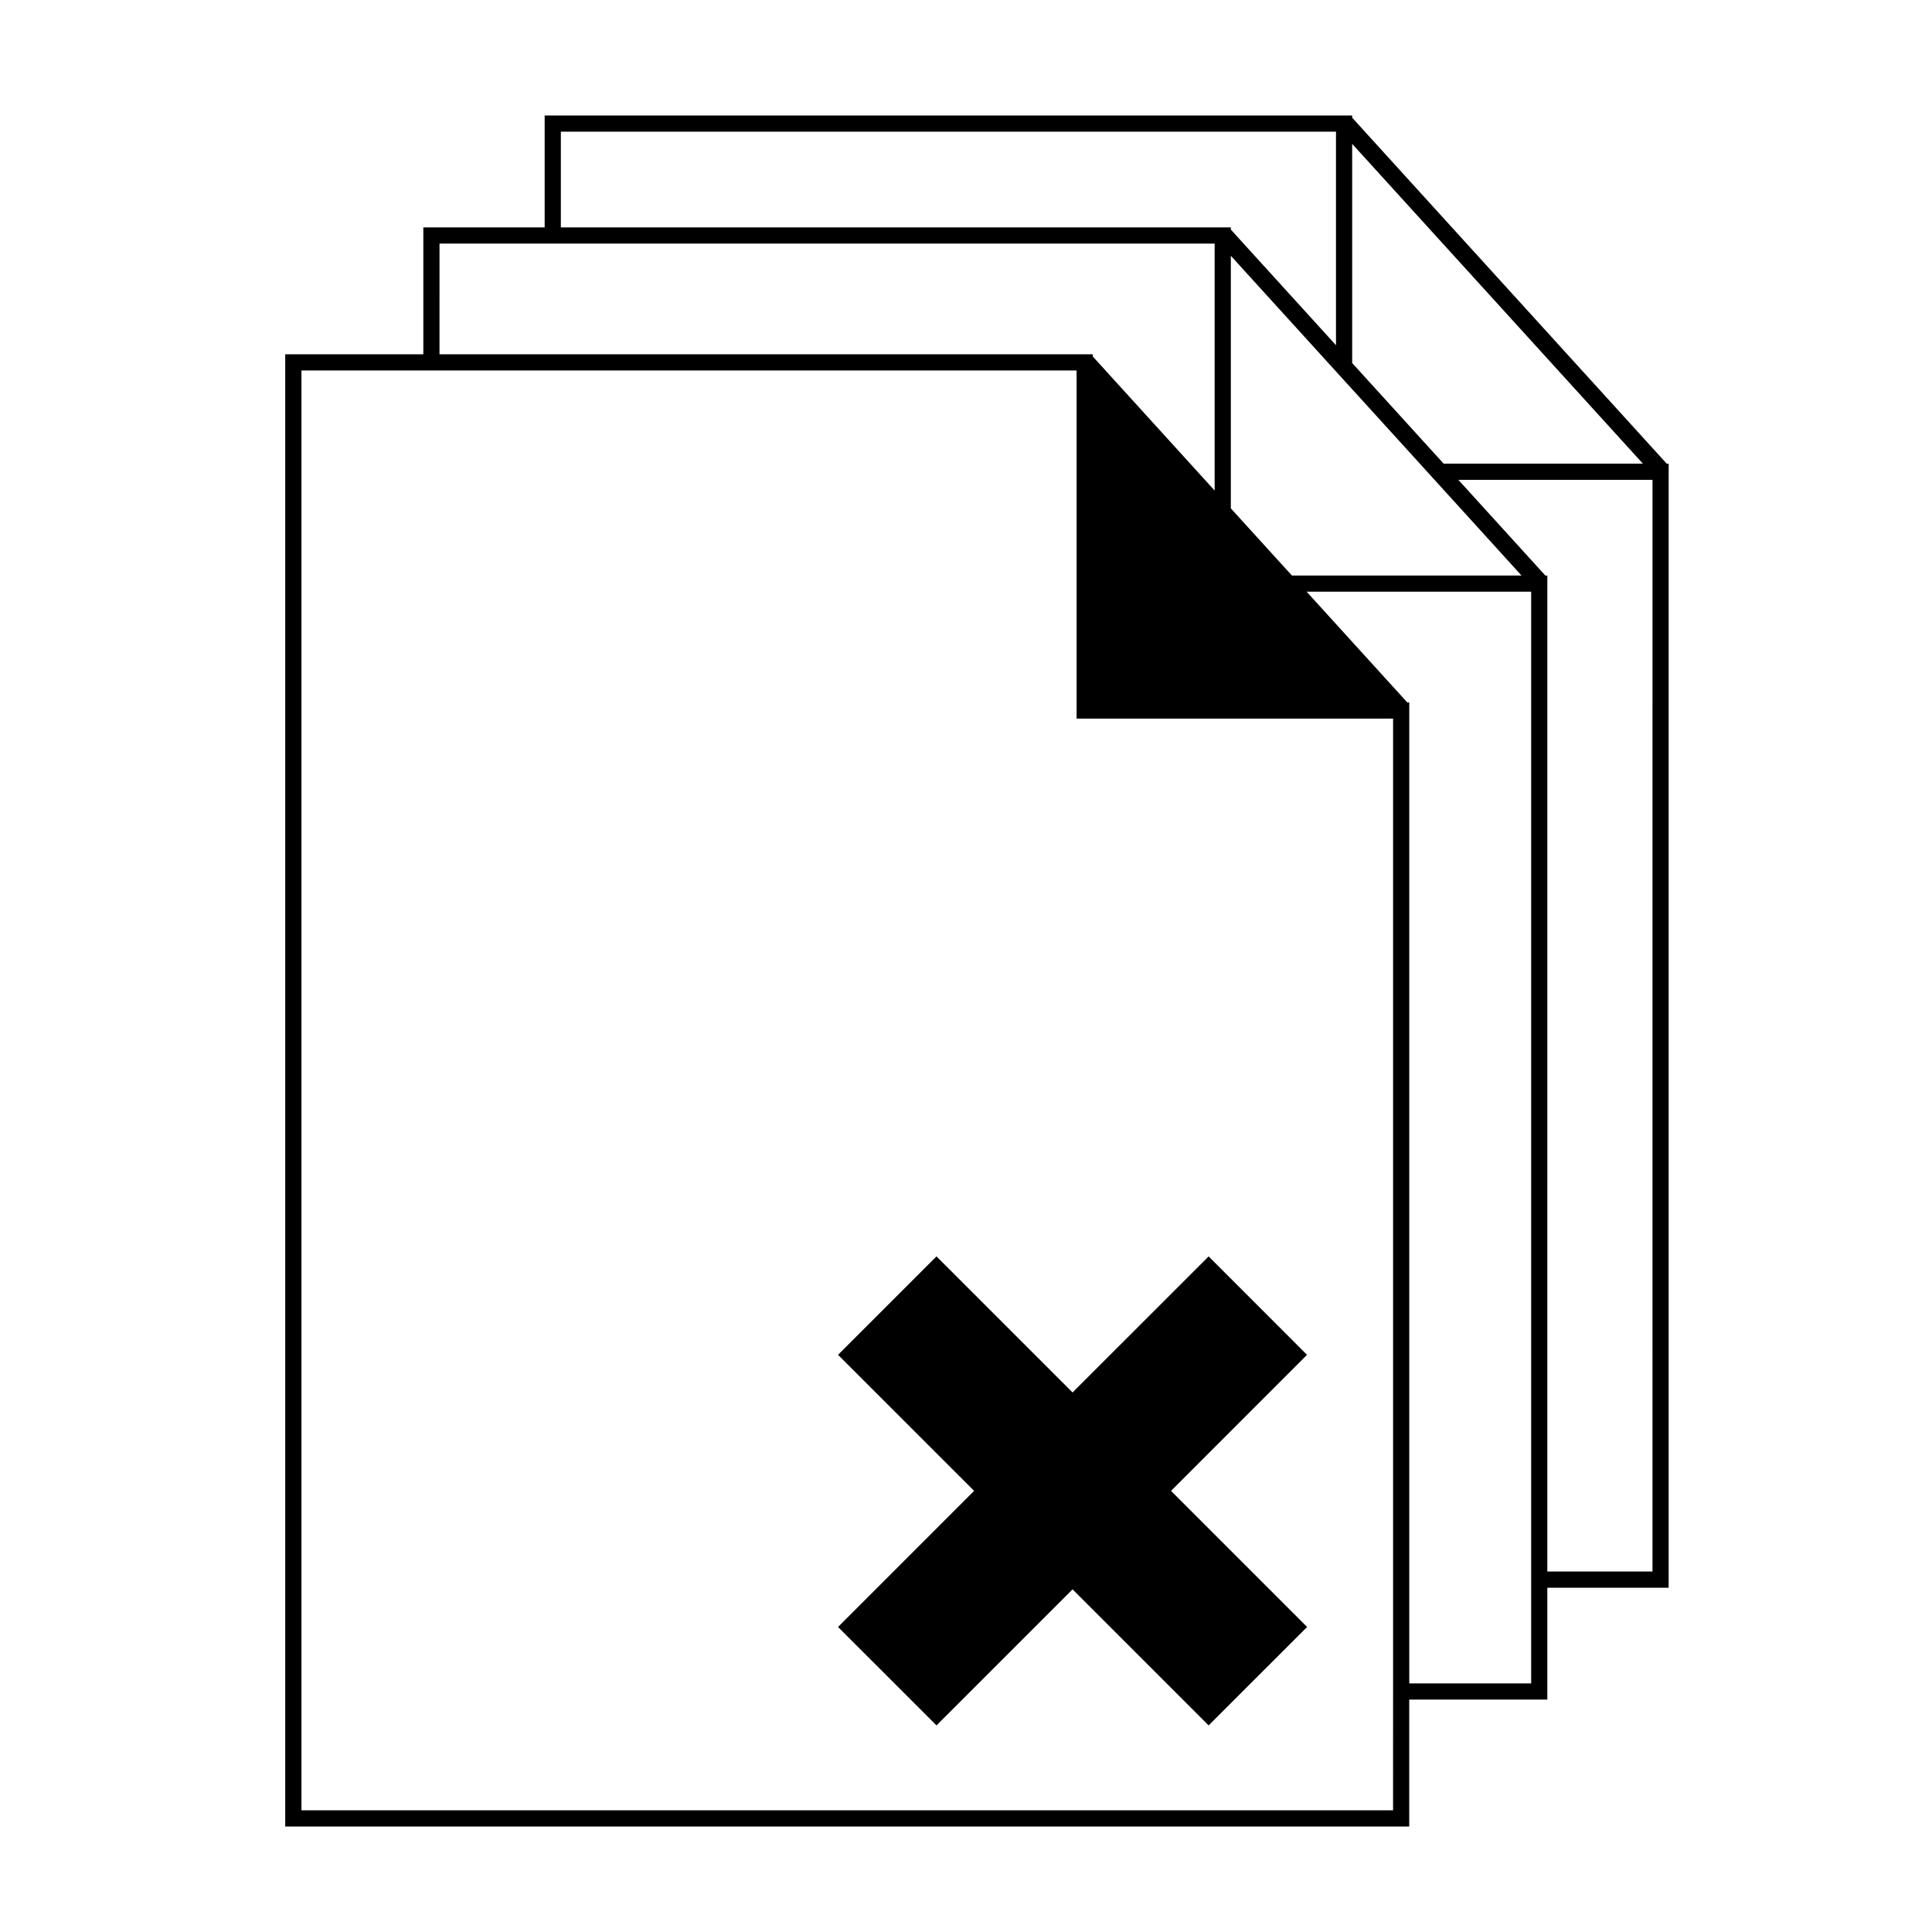
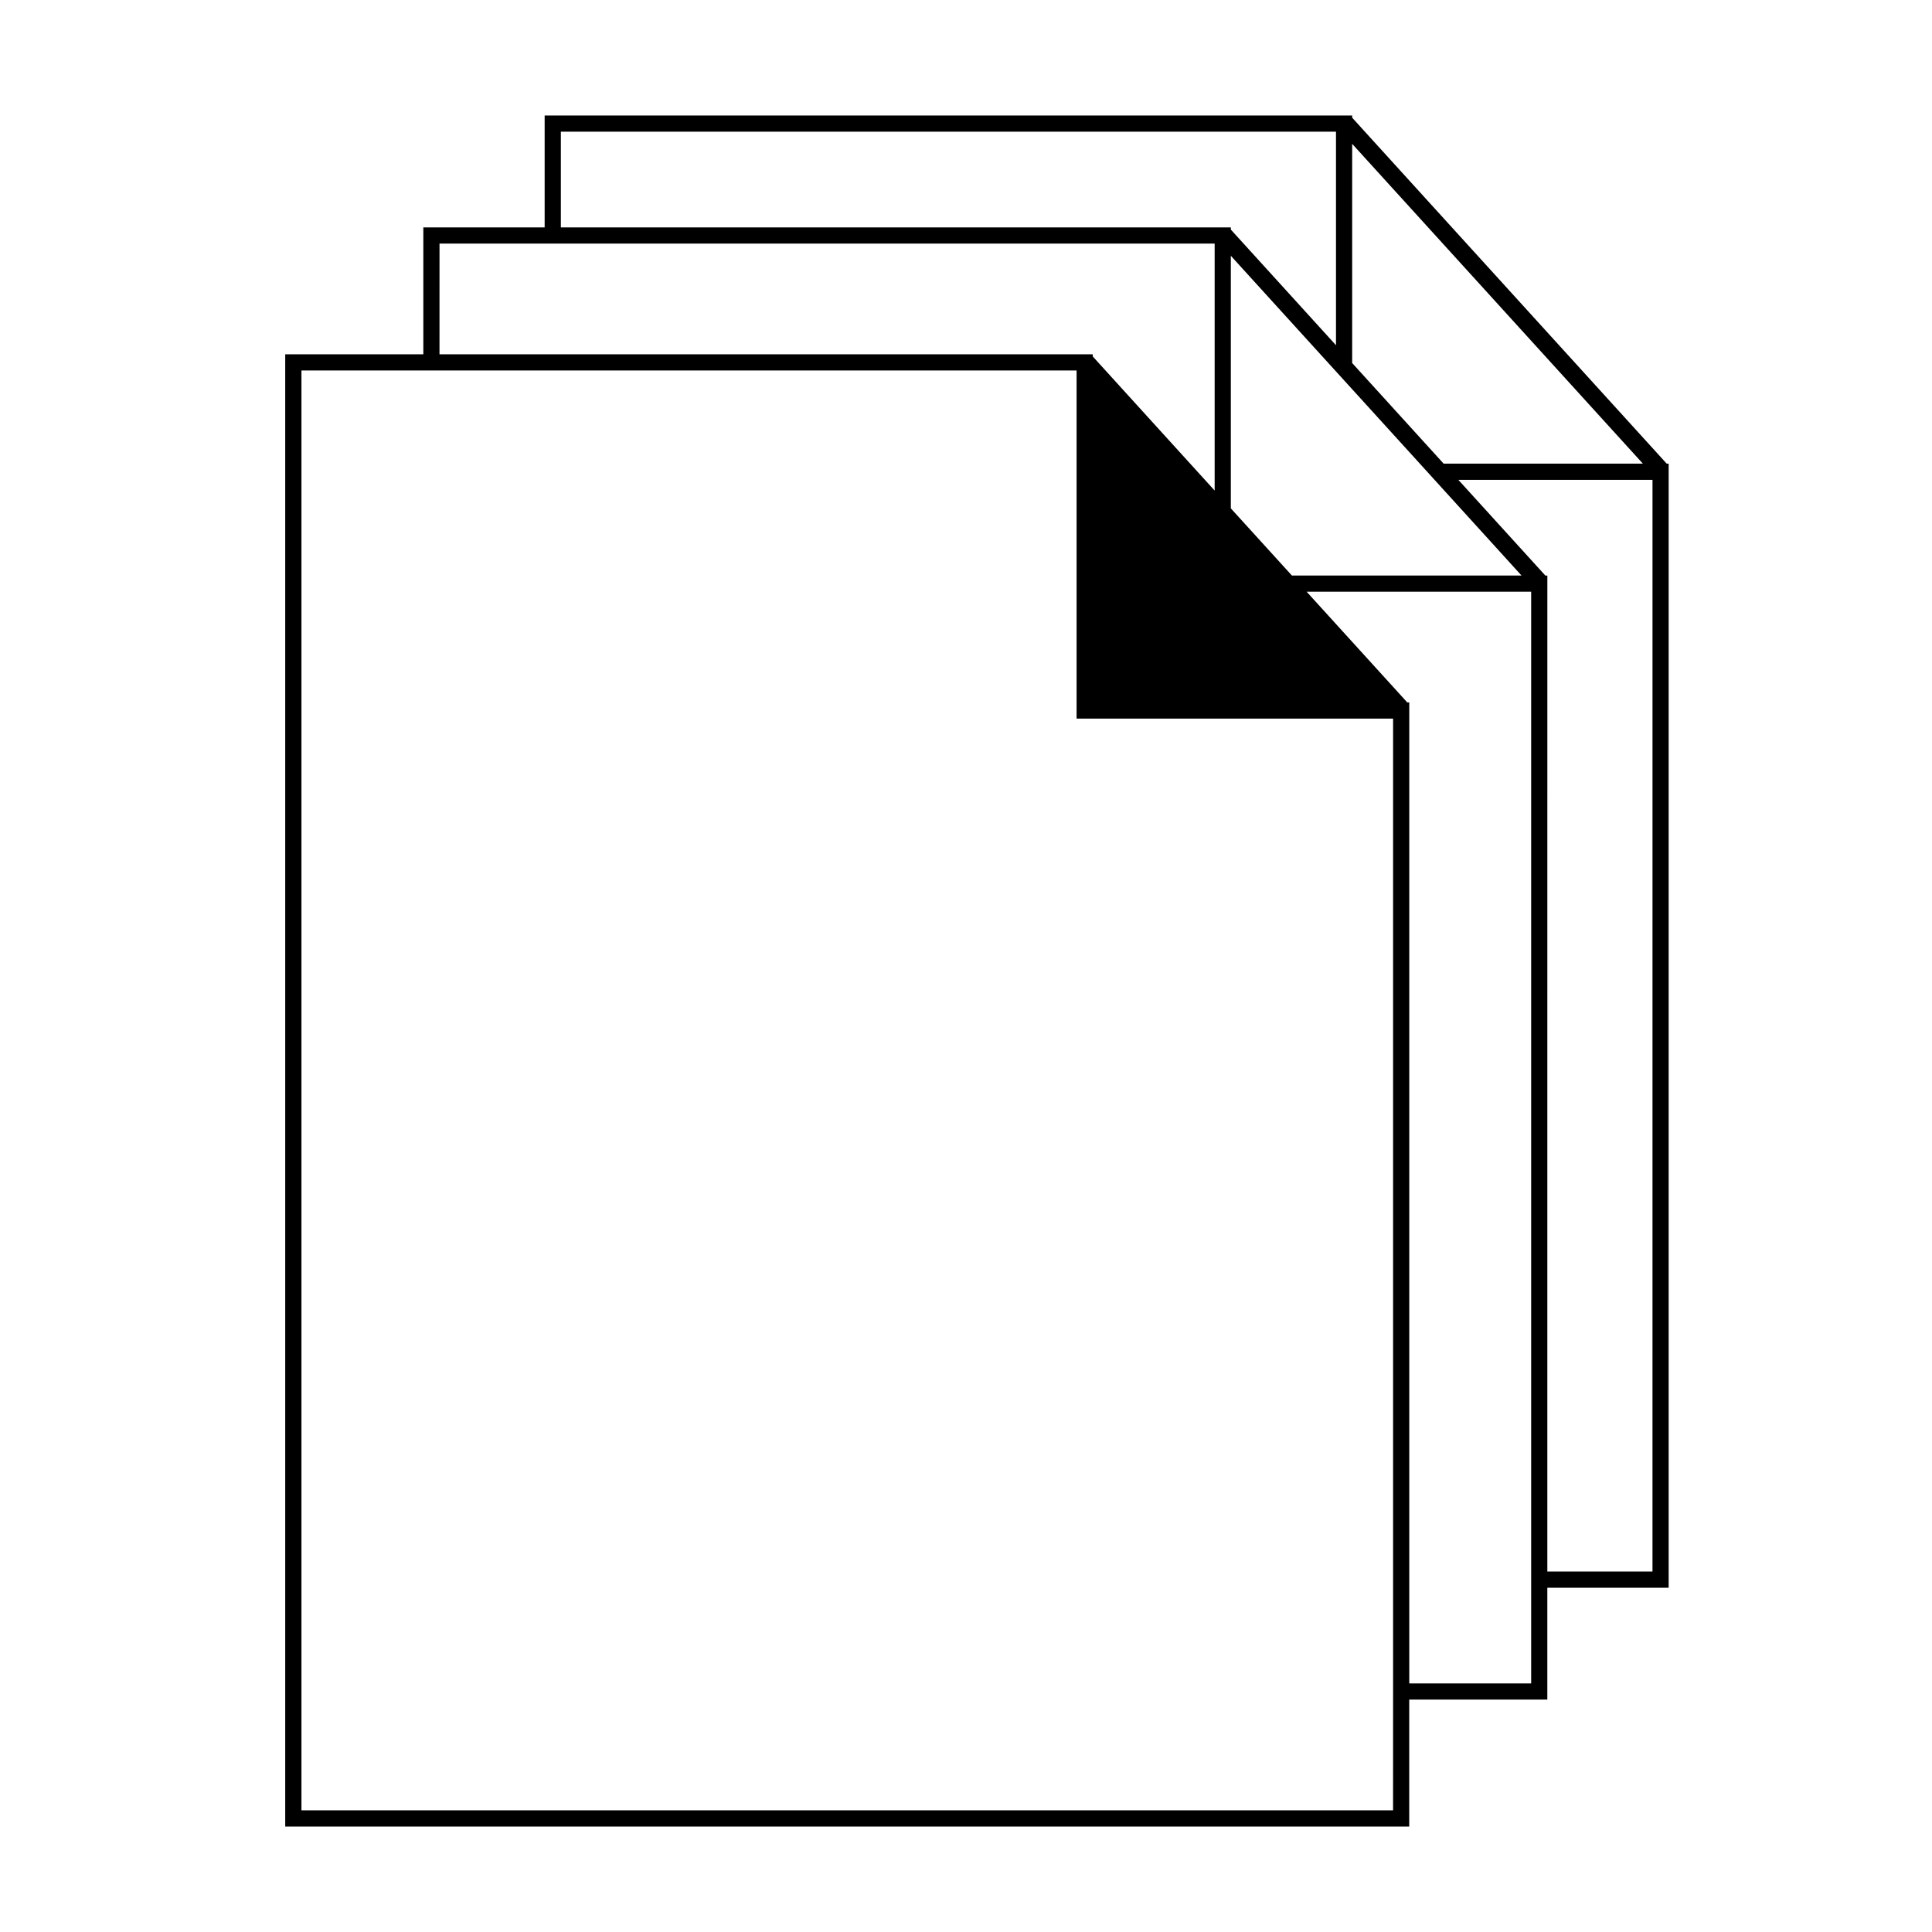
<svg xmlns="http://www.w3.org/2000/svg" fill="#000000" width="800px" height="800px" version="1.1" viewBox="144 144 512 512">
  <g>
    <path d="m585.69 266.87-83.352-91.684v-0.574h-214v29.652h-32.152v33.629l-36.598 0.004v390.15h297.87v-33.633h36.598v-29.648h32.156v-297.89zm-83.352-84.746 77.039 84.742h-52.801l-24.238-26.66zm-32.156 96.598v-66.941l27.867 30.652 4.293 4.715 17.93 19.719 3.894 4.289 23.055 25.367-60.852-0.004zm-177.55-99.824h205.42v56.594l-27.867-30.652v-0.574h-6.832l-170.72-0.004zm-32.156 29.652h205.42v65.453l-32.305-35.539v-0.574h-6.84l-134.12 0.004h-32.16zm252.7 415.2h-289.29v-381.57h205.42v92.258h83.875v259.97zm36.598-33.625h-32.305v-259.97h-0.523l-26.676-29.344h59.504zm32.152-29.652h-27.867l0.004-256.43v-7.512h-0.523l-23.062-25.367h51.453z" />
-     <path d="m392.18 476.96-26.09 26.086 36.062 36.051-36.062 36.07 26.09 26.082 36.059-36.055 36.062 36.055 26.094-26.082-36.062-36.07 36.039-36.051-26.07-26.086-36.062 36.055z" />
  </g>
</svg>